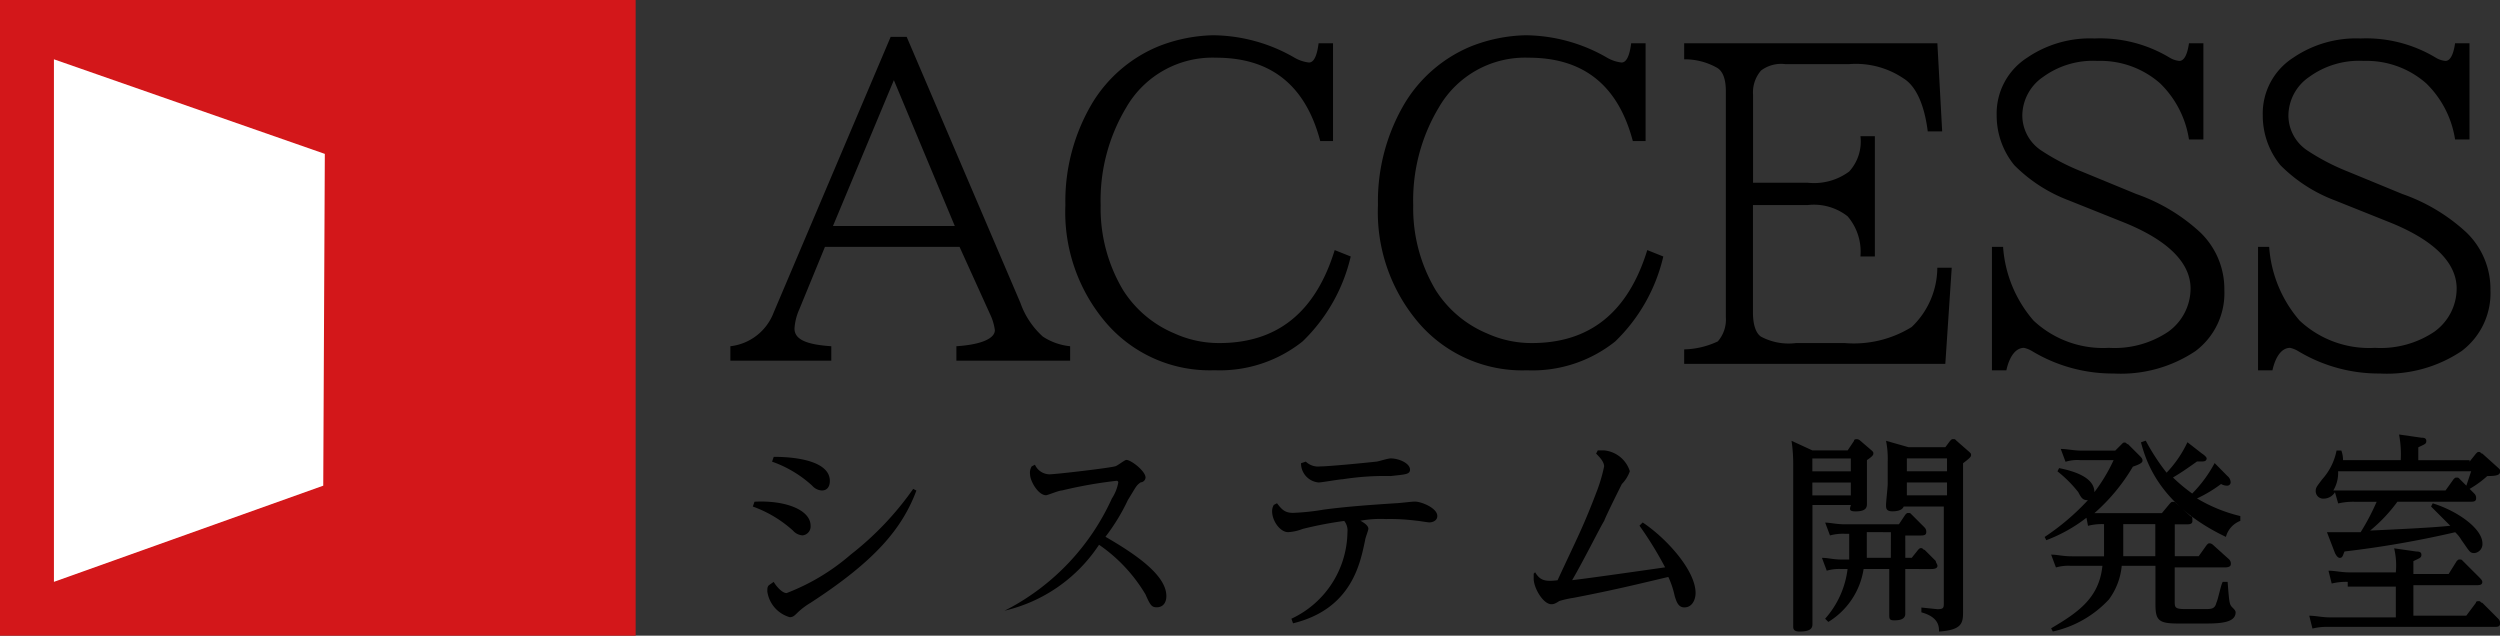
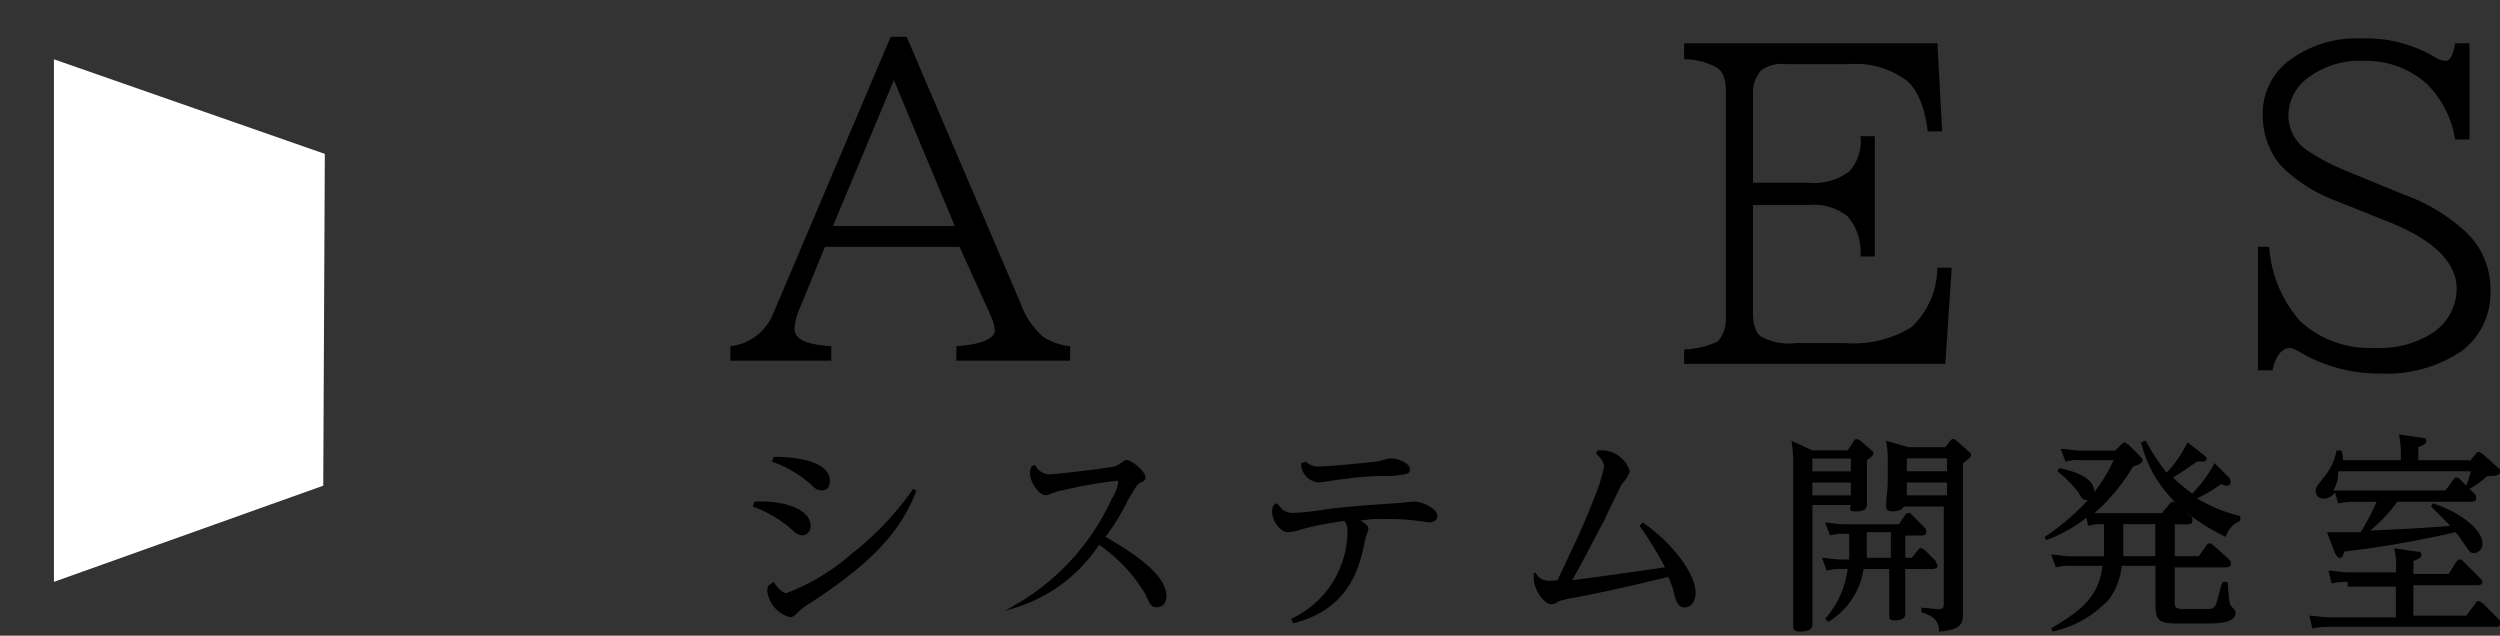
<svg xmlns="http://www.w3.org/2000/svg" width="149.451" height="38" viewBox="0 0 149.451 38">
  <rect x="0" y="0" width="149.451" height="38" fill="#333333" stroke="none" />
  <g transform="translate(43.662 2.108)">
    <path d="M55.282,2.3h.958l6.8,15.907a4.883,4.883,0,0,0,1.342,2.012,3.622,3.622,0,0,0,1.629.575v.862h-6.8v-.862c1.533-.1,2.3-.479,2.3-.958a3.123,3.123,0,0,0-.287-.958L59.4,14.853H51.354L49.82,18.59a3.313,3.313,0,0,0-.287,1.15c0,.671.767.958,2.2,1.054v.862H45.7v-.862a3.148,3.148,0,0,0,2.587-2.012Zm.192,2.587-3.641,8.72h7.283Z" transform="translate(-45.7 -2.204)" />
-     <path d="M82.794,8.524h-.958c-.862-3.258-2.875-4.983-6.229-4.983a5.947,5.947,0,0,0-5.366,2.971,10.784,10.784,0,0,0-1.533,5.845,9.542,9.542,0,0,0,1.342,5.079,6.683,6.683,0,0,0,3.066,2.587A6.43,6.43,0,0,0,75.8,20.6c3.45,0,5.749-1.821,6.9-5.558l.958.383A10.3,10.3,0,0,1,80.782,20.5a7.931,7.931,0,0,1-5.27,1.725A8.165,8.165,0,0,1,69,19.352a10.176,10.176,0,0,1-2.4-7,11.471,11.471,0,0,1,1.629-6.133,8.354,8.354,0,0,1,3.929-3.354A9.417,9.417,0,0,1,75.416,2.2,9.867,9.867,0,0,1,80.3,3.542a2.206,2.206,0,0,0,.862.287q.431,0,.575-1.15H82.6V8.524Z" transform="translate(-46.573 -2.2)" />
-     <path d="M102.294,8.524h-.958c-.862-3.258-2.875-4.983-6.229-4.983a5.947,5.947,0,0,0-5.366,2.971,10.784,10.784,0,0,0-1.533,5.845,9.542,9.542,0,0,0,1.342,5.079,6.683,6.683,0,0,0,3.066,2.587A6.43,6.43,0,0,0,95.3,20.6c3.45,0,5.749-1.821,6.9-5.558l.958.383a10.3,10.3,0,0,1-2.875,5.079,7.931,7.931,0,0,1-5.27,1.725A8.165,8.165,0,0,1,88.5,19.352a10.176,10.176,0,0,1-2.4-7,11.471,11.471,0,0,1,1.629-6.133,8.354,8.354,0,0,1,3.929-3.354A9.417,9.417,0,0,1,94.916,2.2,9.867,9.867,0,0,1,99.8,3.542a2.206,2.206,0,0,0,.862.287q.431,0,.575-1.15h.862V8.524Z" transform="translate(-47.387 -2.2)" />
    <path d="M105.1,2.7h15.236l.287,5.27h-.862c-.192-1.533-.671-2.683-1.437-3.162a5.093,5.093,0,0,0-3.258-.862h-3.833a1.989,1.989,0,0,0-1.437.383,1.983,1.983,0,0,0-.479,1.437v5.27h3.258a3.528,3.528,0,0,0,2.491-.671,2.66,2.66,0,0,0,.671-2.108h.862v7.187h-.862a3.252,3.252,0,0,0-.767-2.4,3.26,3.26,0,0,0-2.4-.671h-3.258V18.8c0,.767.192,1.246.479,1.437a3.512,3.512,0,0,0,2.108.383h2.875a6.565,6.565,0,0,0,4.025-.958,4.922,4.922,0,0,0,1.533-3.545h.862l-.383,5.749H105.2V21a4.963,4.963,0,0,0,2.012-.479,1.984,1.984,0,0,0,.479-1.437V5.575q0-1.15-.575-1.437a3.913,3.913,0,0,0-1.916-.479V2.7Z" transform="translate(-48.181 -2.221)" />
-     <path d="M124.2,14.857h.862a7.517,7.517,0,0,0,1.821,4.408,6.077,6.077,0,0,0,4.5,1.629,5.755,5.755,0,0,0,3.545-.958,3.181,3.181,0,0,0,1.342-2.587c0-1.533-1.342-2.875-3.929-3.929l-3.354-1.342a9.1,9.1,0,0,1-3.258-2.108A4.683,4.683,0,0,1,124.679,7,3.958,3.958,0,0,1,126.5,3.55a6.669,6.669,0,0,1,4.025-1.15,8.054,8.054,0,0,1,4.5,1.15,1.362,1.362,0,0,0,.575.192c.287,0,.479-.383.575-1.054h.862V8.437h-.862a5.925,5.925,0,0,0-1.725-3.354,5.4,5.4,0,0,0-3.737-1.342,5.066,5.066,0,0,0-3.258.958A2.822,2.822,0,0,0,126.212,7a2.52,2.52,0,0,0,1.15,2.108,13.2,13.2,0,0,0,2.4,1.246l3.258,1.342a10.943,10.943,0,0,1,3.833,2.3,4.7,4.7,0,0,1,1.437,3.45,4.327,4.327,0,0,1-1.725,3.641,8.012,8.012,0,0,1-4.887,1.342,9.346,9.346,0,0,1-4.887-1.342,1.619,1.619,0,0,0-.479-.192c-.479,0-.862.479-1.054,1.342h-.862V14.857Z" transform="translate(-48.979 -2.208)" />
    <path d="M140.8,14.857h.862a7.518,7.518,0,0,0,1.821,4.408,6.077,6.077,0,0,0,4.5,1.629,5.755,5.755,0,0,0,3.545-.958,3.181,3.181,0,0,0,1.342-2.587c0-1.533-1.342-2.875-3.929-3.929l-3.354-1.342a9.1,9.1,0,0,1-3.258-2.108A4.683,4.683,0,0,1,141.279,7,3.958,3.958,0,0,1,143.1,3.55a6.669,6.669,0,0,1,4.025-1.15,8.054,8.054,0,0,1,4.5,1.15,1.362,1.362,0,0,0,.575.192c.287,0,.479-.383.575-1.054h.862V8.437h-.862a5.925,5.925,0,0,0-1.725-3.354,5.4,5.4,0,0,0-3.737-1.342,5.066,5.066,0,0,0-3.258.958A2.822,2.822,0,0,0,142.812,7a2.52,2.52,0,0,0,1.15,2.108,13.2,13.2,0,0,0,2.4,1.246l3.258,1.342a10.943,10.943,0,0,1,3.833,2.3,4.7,4.7,0,0,1,1.437,3.45,4.327,4.327,0,0,1-1.725,3.641,8.012,8.012,0,0,1-4.887,1.342,9.346,9.346,0,0,1-4.887-1.342,1.619,1.619,0,0,0-.479-.192c-.479,0-.862.479-1.054,1.342h-.862V14.857Z" transform="translate(-49.672 -2.208)" />
    <g transform="translate(1.342 23.86)">
      <path d="M47.2,31.183c1.821-.1,3.354.479,3.354,1.437a.537.537,0,0,1-.479.575.828.828,0,0,1-.575-.287,7.232,7.232,0,0,0-2.4-1.437Zm1.15,4.791c.1.192.479.671.767.671a12.853,12.853,0,0,0,3.833-2.3,18.187,18.187,0,0,0,3.737-3.929l.192.1c-.862,2.3-2.491,4.216-6.324,6.708a4.332,4.332,0,0,0-.767.575c-.192.192-.287.287-.479.287a1.872,1.872,0,0,1-1.342-1.533c0-.192,0-.287.1-.383Zm0-7.474c1.725,0,3.354.383,3.354,1.437,0,.383-.192.575-.479.575a.828.828,0,0,1-.575-.287,6.947,6.947,0,0,0-2.4-1.437Z" transform="translate(-47.1 -27.158)" />
      <path d="M62.992,37.612A14,14,0,0,0,69.22,31a2.557,2.557,0,0,0,.383-.958.094.094,0,0,0-.1-.1,26.274,26.274,0,0,0-3.258.575c-.192,0-.862.287-.958.287-.479,0-.958-.862-.958-1.246a.718.718,0,0,1,.1-.479l.192-.1a.97.97,0,0,0,.862.575c.383,0,3.641-.383,3.929-.479.1,0,.575-.383.671-.383.287,0,1.15.671,1.15,1.054a.306.306,0,0,1-.287.287c-.287.192-.287.287-.767,1.054a11.891,11.891,0,0,1-1.342,2.2c1.821,1.054,3.641,2.3,3.641,3.545,0,.383-.192.671-.575.671-.287,0-.383-.1-.671-.767a9.451,9.451,0,0,0-2.779-2.971A9.281,9.281,0,0,1,62.8,37.707Z" transform="translate(-47.756 -27.167)" />
      <path d="M80.65,38.182A5.792,5.792,0,0,0,84,33.008a.916.916,0,0,0-.192-.671,22.735,22.735,0,0,0-2.491.479,2.8,2.8,0,0,1-.862.192c-.479,0-.958-.671-.958-1.246a.724.724,0,0,1,.1-.383l.192-.1c.287.383.479.575.958.575a13.643,13.643,0,0,0,1.821-.192c1.437-.192,2.875-.287,4.312-.383.192,0,.958-.1,1.15-.1.383,0,1.342.383,1.342.862,0,.287-.287.383-.479.383-.1,0-.671-.1-.767-.1a12.218,12.218,0,0,0-1.821-.1,6.818,6.818,0,0,0-1.533.1c.192.1.479.287.479.479,0,.1-.192.575-.192.671-.287,1.342-.767,4.12-4.312,4.983Zm.862-9.391a1.055,1.055,0,0,0,.862.287c.479,0,2.491-.192,3.354-.287.1,0,.671-.192.862-.192.479,0,1.15.287,1.15.671,0,.287-.287.287-1.15.383a16.336,16.336,0,0,0-2.875.192c-.192,0-1.246.192-1.437.192a1.152,1.152,0,0,1-1.054-1.15Z" transform="translate(-48.453 -27.163)" />
      <path d="M95.9,35.383c.287.479.575.575,1.342.479,1.15-2.491,1.533-3.162,2.4-5.462a9.832,9.832,0,0,0,.383-1.342c0-.287-.287-.575-.479-.767l.1-.192h.383a1.787,1.787,0,0,1,1.533,1.246,2.086,2.086,0,0,1-.479.767c-.192.383-.958,1.916-1.054,2.2-.192.287-1.246,2.4-1.916,3.545.862-.1,2.875-.383,5.558-.767a21.662,21.662,0,0,0-1.533-2.491l.192-.192c1.437.958,3.162,2.875,3.162,4.216,0,.383-.192.862-.671.862-.383,0-.479-.383-.575-.671a5.25,5.25,0,0,0-.383-1.15c-1.629.383-3.162.767-5.654,1.246a6.317,6.317,0,0,0-.862.192c-.287.192-.383.192-.479.192-.479,0-1.054-.958-1.054-1.533v-.287Z" transform="translate(-49.134 -27.142)" />
      <path d="M115.637,27.5c0-.1.1-.1.192-.1a.335.335,0,0,1,.192.1l.671.575c.1.1.1.1.1.192s-.1.192-.383.383v2.587c0,.192,0,.479-.671.479-.383,0-.383-.1-.287-.383h-2.3V38.42c0,.192,0,.479-.767.479-.287,0-.383-.1-.383-.287V28.933a9.477,9.477,0,0,0-.1-1.437l1.246.575h2.108Zm-.192,1.054h-2.3v.767h2.3Zm0,1.437h-2.3v.767h2.3Zm3.258,4.5h.383l.383-.479c.1-.1.1-.1.192-.1s.1.1.192.1l.671.671c0,.1.1.192.1.287,0,.192-.287.192-.383.192H118.7v2.683c0,.383-.479.383-.671.383-.287,0-.287-.1-.287-.383V35.162h-1.533a4.51,4.51,0,0,1-2.108,3.162l-.192-.192a5.452,5.452,0,0,0,1.342-2.971h-.383a2.653,2.653,0,0,0-.862.1l-.287-.767c.383,0,.671.1,1.15.1h.479V33.054h-.287a2.956,2.956,0,0,0-.862.1l-.287-.767c.287,0,.671.1,1.15.1h3.258l.383-.575c.1-.1.1-.1.192-.1s.1,0,.192.1l.767.767a.352.352,0,0,1,.1.287c0,.192-.192.192-.383.192H118.7Zm-.862-1.533H116.4v1.533h1.437Zm1.054-5.079h2.2l.287-.383c.1-.1.1-.1.192-.1s.1,0,.192.1l.767.671c.1.1.1.1.1.192s-.1.192-.479.479v8.912c0,.671-.1,1.054-1.437,1.15,0-.287,0-.862-1.054-1.15v-.287l.958.1c.383,0,.383-.1.383-.383V31.425h-2.4c-.1.287-.575.287-.671.287-.383,0-.383-.192-.383-.383s.1-1.054.1-1.246V28.742a5.464,5.464,0,0,0-.1-1.246Zm2.3.671h-2.4v.767h2.4Zm0,1.437h-2.4v.767h2.4Z" transform="translate(-49.806 -27.113)" />
      <path d="M130.191,32.1a9.247,9.247,0,0,1-2.4,1.342l-.1-.192a14.3,14.3,0,0,0,2.587-2.2c-.287,0-.383-.1-.575-.479a7.432,7.432,0,0,0-1.246-1.246l.1-.192c.958.192,2.108.575,2.108,1.437a10.152,10.152,0,0,0,1.15-1.916h-2.012a2.379,2.379,0,0,0-.862.1l-.287-.767c.383,0,.767.1,1.246.1h2.012l.383-.383c.1-.1.1-.1.192-.1s.1.1.192.1l.671.671c.1.1.192.192.192.287s0,.192-.575.383a11.336,11.336,0,0,1-2.3,2.779H134.7l.479-.575c.1-.1.1-.1.192-.1s.1,0,.192.1l.862.767c.1,0,.1.1.1.287s-.192.192-.383.192h-.671V34.4H136.9l.479-.671c.1-.1.1-.1.192-.1a.335.335,0,0,1,.192.1l.958.862a.352.352,0,0,1,.1.287c0,.192-.287.192-.383.192h-2.971v2.012c0,.383,0,.479.671.479h1.054c.479,0,.671,0,.767-.383.1-.192.287-1.15.383-1.246h.287c.1,1.246.1,1.342.287,1.533.1.1.192.192.192.287,0,.575-.767.671-1.725.671h-1.725c-1.15,0-1.342-.192-1.342-1.15v-2.3H132.3a4.013,4.013,0,0,1-.767,2.012,6.484,6.484,0,0,1-3.354,1.916l-.1-.192c1.629-.958,2.875-1.821,3.066-3.737h-1.916a2.653,2.653,0,0,0-.862.1l-.287-.767c.383,0,.671.1,1.246.1h1.916V32.483a3.26,3.26,0,0,0-.958.1Zm2.2.383V34.4h1.916V32.483Zm6.229-2.875a.5.5,0,0,1,.192.383.206.206,0,0,1-.192.192.724.724,0,0,1-.383-.1,7.931,7.931,0,0,1-1.437.862A9.189,9.189,0,0,0,139.39,32v.287a1.413,1.413,0,0,0-.862.958c-4.025-1.916-4.791-4.6-5.079-5.654l.287-.1a12.638,12.638,0,0,0,1.246,1.916,6.8,6.8,0,0,0,1.246-1.821l.862.671c.287.192.287.287.287.287,0,.192-.192.192-.287.192H136.8c-.671.479-.958.671-1.437.958a10.146,10.146,0,0,0,1.15.958,7.733,7.733,0,0,0,1.341-1.821Z" transform="translate(-50.466 -27.117)" />
      <path d="M146.5,35.916a3.6,3.6,0,0,0-.958.1l-.192-.767c.383,0,.767.1,1.246.1h2.779a4.378,4.378,0,0,0-.1-1.437l1.342.192c.1,0,.287,0,.287.192s-.1.192-.479.383v.767h2.108l.479-.767c.1-.1.1-.1.192-.1s.1,0,.192.1l.958.958c.1.1.192.192.192.287,0,.192-.192.192-.383.192h-3.737v1.821h3.162l.575-.767c0-.1.1-.1.192-.1s.1.1.192.1l.958.958a.352.352,0,0,1,.1.287c0,.192-.192.192-.287.192H145.35a3.6,3.6,0,0,0-.958.1l-.192-.767c.383,0,.767.1,1.246.1h3.929V36.2H146.5Zm7.283-7.187.383-.479c.1-.1.1-.1.192-.1s.1.1.192.1l.958.862c.1.1.1.1.1.192,0,.192-.1.287-.767.287a6.029,6.029,0,0,1-1.054.767l.287.287a.352.352,0,0,1,.1.287c0,.192-.192.192-.287.192H149.47a9.355,9.355,0,0,1-1.629,1.725c2.2-.1,3.929-.192,4.791-.287l-1.15-1.15.1-.192c1.533.479,2.971,1.533,2.971,2.4a.539.539,0,0,1-.479.575c-.287,0-.287-.1-.767-.767a2.091,2.091,0,0,0-.383-.479,59.964,59.964,0,0,1-6.612,1.15c-.1.192-.1.383-.287.383q-.144,0-.287-.287l-.479-1.246h2.012a13.706,13.706,0,0,0,.958-1.821h-1.342a3.969,3.969,0,0,0-.958.1l-.192-.671a.793.793,0,0,1-.671.383.447.447,0,0,1-.479-.479c0-.192.1-.287.383-.671a3.6,3.6,0,0,0,.862-1.725h.287a1.685,1.685,0,0,1,.1.575h3.45a6.38,6.38,0,0,0-.1-1.533l1.342.192c.1,0,.287,0,.287.192s-.1.192-.479.383v.767h3.066Zm-7.858.575a2.044,2.044,0,0,1-.287,1.15h6.708l.479-.671c.1-.1.1-.1.192-.1s.1,0,.192.1l.383.383.287-.862Z" transform="translate(-51.156 -27.1)" />
    </g>
  </g>
  <g transform="translate(0)">
-     <rect width="38" height="38" transform="translate(0)" fill="#d3171a" />
    <path d="M19.6,29.189,3.5,34.938V3.7L19.694,9.354Z" transform="translate(-0.276 -0.155)" fill="#fff" />
  </g>
</svg>